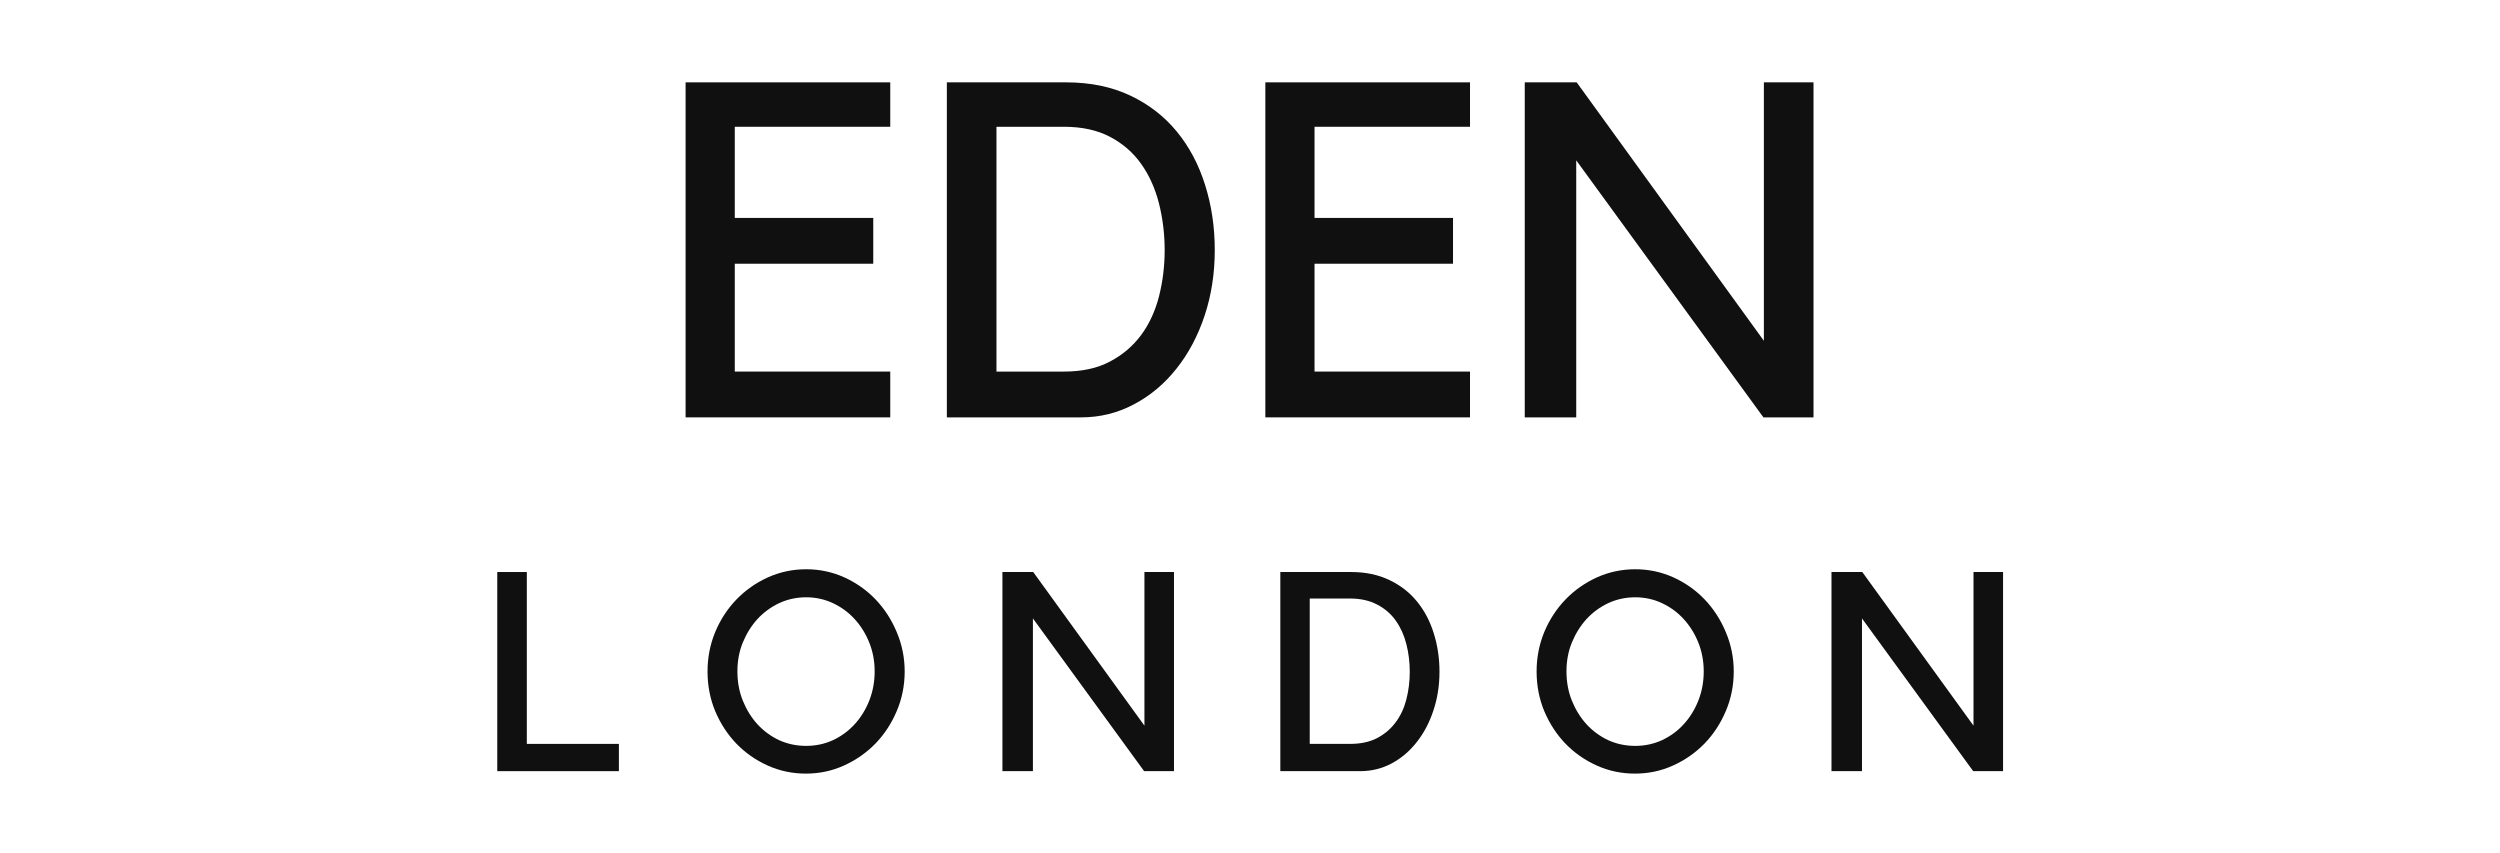
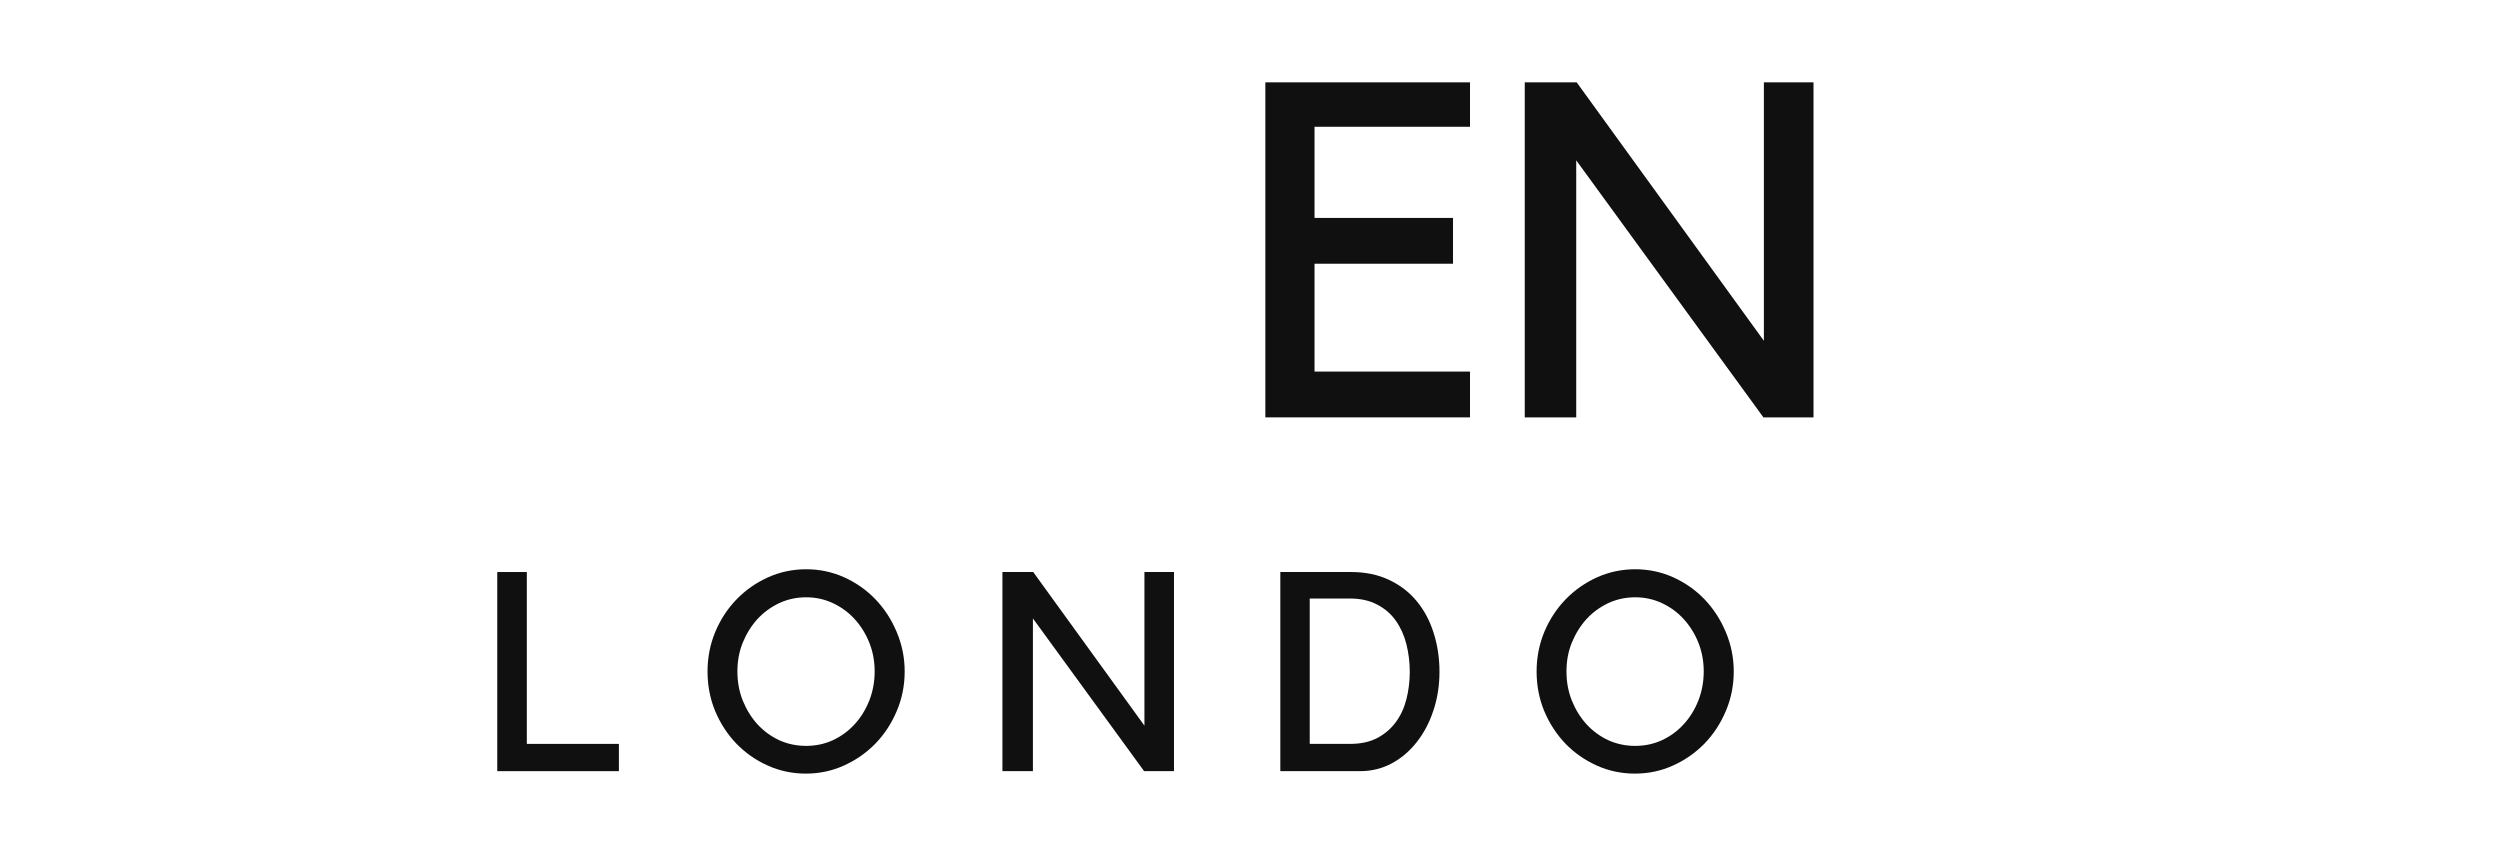
<svg xmlns="http://www.w3.org/2000/svg" version="1.0" preserveAspectRatio="xMidYMid meet" height="116" viewBox="0 0 255 87" zoomAndPan="magnify" width="340">
  <defs>
    <g />
    <clipPath id="395c8b27dd">
      <rect height="49" y="0" width="122" x="0" />
    </clipPath>
    <clipPath id="fe447b56b4">
      <rect height="31" y="0" width="166" x="0" />
    </clipPath>
  </defs>
  <g transform="matrix(1, 0, 0, 1, 67, 4)">
    <g clip-path="url(#395c8b27dd)">
      <g fill-opacity="1" fill="#101010">
        <g transform="translate(0.228, 38.572)">
          <g>
-             <path d="M 23.578 -34.172 L 23.578 -29.641 L 7.719 -29.641 L 7.719 -20.344 L 21.844 -20.344 L 21.844 -15.672 L 7.719 -15.672 L 7.719 -4.672 L 23.578 -4.672 L 23.578 0 L 2.703 0 L 2.703 -34.172 Z M 23.578 -34.172" />
-           </g>
+             </g>
        </g>
      </g>
      <g fill-opacity="1" fill="#101010">
        <g transform="translate(26.687, 38.572)">
          <g>
-             <path d="M 2.891 0 L 2.891 -34.172 L 15.047 -34.172 C 17.516 -34.172 19.695 -33.723 21.594 -32.828 C 23.488 -31.93 25.07 -30.707 26.344 -29.156 C 27.613 -27.613 28.578 -25.797 29.234 -23.703 C 29.891 -21.617 30.219 -19.406 30.219 -17.062 C 30.219 -14.688 29.875 -12.461 29.188 -10.391 C 28.5 -8.316 27.539 -6.508 26.312 -4.969 C 25.094 -3.426 23.645 -2.211 21.969 -1.328 C 20.301 -0.441 18.504 0 16.578 0 Z M 14.844 -4.672 C 16.676 -4.672 18.234 -5.008 19.516 -5.688 C 20.805 -6.363 21.867 -7.266 22.703 -8.391 C 23.535 -9.516 24.145 -10.832 24.531 -12.344 C 24.914 -13.852 25.109 -15.426 25.109 -17.062 C 25.109 -18.695 24.914 -20.281 24.531 -21.812 C 24.145 -23.344 23.539 -24.688 22.719 -25.844 C 21.906 -27 20.848 -27.922 19.547 -28.609 C 18.242 -29.297 16.676 -29.641 14.844 -29.641 L 7.953 -29.641 L 7.953 -4.672 Z M 14.844 -4.672" />
-           </g>
+             </g>
        </g>
      </g>
      <g fill-opacity="1" fill="#101010">
        <g transform="translate(59.363, 38.572)">
          <g>
            <path d="M 23.578 -34.172 L 23.578 -29.641 L 7.719 -29.641 L 7.719 -20.344 L 21.844 -20.344 L 21.844 -15.672 L 7.719 -15.672 L 7.719 -4.672 L 23.578 -4.672 L 23.578 0 L 2.703 0 L 2.703 -34.172 Z M 23.578 -34.172" />
          </g>
        </g>
      </g>
      <g fill-opacity="1" fill="#101010">
        <g transform="translate(85.822, 38.572)">
          <g>
            <path d="M 32.156 -34.172 L 32.156 0 L 27.047 0 L 7.953 -26.219 L 7.953 0 L 2.703 0 L 2.703 -34.172 L 8 -34.172 L 27.094 -7.812 L 27.094 -34.172 Z M 32.156 -34.172" />
          </g>
        </g>
      </g>
    </g>
  </g>
  <g transform="matrix(1, 0, 0, 1, 48, 54)">
    <g clip-path="url(#fe447b56b4)">
      <g fill-opacity="1" fill="#101010">
        <g transform="translate(1.033, 24.658)">
          <g>
            <path d="M 1.688 0 L 1.688 -20.312 L 4.703 -20.312 L 4.703 -2.781 L 14.094 -2.781 L 14.094 0 Z M 1.688 0" />
          </g>
        </g>
      </g>
      <g fill-opacity="1" fill="#101010">
        <g transform="translate(23.199, 24.658)">
          <g>
            <path d="M 11.031 -20.594 C 12.406 -20.594 13.703 -20.316 14.922 -19.766 C 16.141 -19.211 17.203 -18.461 18.109 -17.516 C 19.016 -16.566 19.734 -15.457 20.266 -14.188 C 20.805 -12.914 21.078 -11.578 21.078 -10.172 C 21.078 -8.734 20.805 -7.383 20.266 -6.125 C 19.734 -4.863 19.008 -3.758 18.094 -2.812 C 17.176 -1.875 16.109 -1.129 14.891 -0.578 C 13.672 -0.023 12.375 0.25 11 0.25 C 9.625 0.25 8.32 -0.023 7.094 -0.578 C 5.875 -1.129 4.812 -1.875 3.906 -2.812 C 3 -3.758 2.281 -4.863 1.75 -6.125 C 1.227 -7.383 0.969 -8.734 0.969 -10.172 C 0.969 -11.578 1.227 -12.914 1.75 -14.188 C 2.281 -15.457 3.004 -16.566 3.922 -17.516 C 4.836 -18.461 5.906 -19.211 7.125 -19.766 C 8.352 -20.316 9.656 -20.594 11.031 -20.594 Z M 11.031 -2.578 C 12 -2.578 12.906 -2.77 13.75 -3.156 C 14.602 -3.551 15.344 -4.094 15.969 -4.781 C 16.602 -5.469 17.102 -6.273 17.469 -7.203 C 17.832 -8.129 18.016 -9.117 18.016 -10.172 C 18.016 -11.223 17.832 -12.203 17.469 -13.109 C 17.102 -14.023 16.602 -14.828 15.969 -15.516 C 15.344 -16.203 14.602 -16.742 13.75 -17.141 C 12.906 -17.535 12 -17.734 11.031 -17.734 C 10.051 -17.734 9.133 -17.535 8.281 -17.141 C 7.438 -16.742 6.695 -16.203 6.062 -15.516 C 5.438 -14.828 4.938 -14.023 4.562 -13.109 C 4.195 -12.203 4.016 -11.223 4.016 -10.172 C 4.016 -9.117 4.195 -8.129 4.562 -7.203 C 4.938 -6.273 5.438 -5.469 6.062 -4.781 C 6.695 -4.094 7.438 -3.551 8.281 -3.156 C 9.133 -2.77 10.051 -2.578 11.031 -2.578 Z M 11.031 -2.578" />
          </g>
        </g>
      </g>
      <g fill-opacity="1" fill="#101010">
        <g transform="translate(52.638, 24.658)">
          <g>
            <path d="M 19.109 -20.312 L 19.109 0 L 16.062 0 L 4.719 -15.578 L 4.719 0 L 1.609 0 L 1.609 -20.312 L 4.75 -20.312 L 16.094 -4.641 L 16.094 -20.312 Z M 19.109 -20.312" />
          </g>
        </g>
      </g>
      <g fill-opacity="1" fill="#101010">
        <g transform="translate(80.874, 24.658)">
          <g>
            <path d="M 1.719 0 L 1.719 -20.312 L 8.938 -20.312 C 10.406 -20.312 11.703 -20.039 12.828 -19.5 C 13.953 -18.969 14.891 -18.242 15.641 -17.328 C 16.398 -16.41 16.973 -15.332 17.359 -14.094 C 17.754 -12.852 17.953 -11.535 17.953 -10.141 C 17.953 -8.723 17.742 -7.398 17.328 -6.172 C 16.922 -4.941 16.352 -3.867 15.625 -2.953 C 14.906 -2.035 14.051 -1.312 13.062 -0.781 C 12.07 -0.258 11.004 0 9.859 0 Z M 8.828 -2.781 C 9.91 -2.781 10.832 -2.977 11.594 -3.375 C 12.363 -3.781 12.992 -4.316 13.484 -4.984 C 13.984 -5.648 14.348 -6.43 14.578 -7.328 C 14.805 -8.223 14.922 -9.16 14.922 -10.141 C 14.922 -11.109 14.805 -12.047 14.578 -12.953 C 14.348 -13.859 13.988 -14.656 13.5 -15.344 C 13.02 -16.031 12.391 -16.578 11.609 -16.984 C 10.836 -17.398 9.91 -17.609 8.828 -17.609 L 4.719 -17.609 L 4.719 -2.781 Z M 8.828 -2.781" />
          </g>
        </g>
      </g>
      <g fill-opacity="1" fill="#101010">
        <g transform="translate(107.764, 24.658)">
          <g>
            <path d="M 11.031 -20.594 C 12.406 -20.594 13.703 -20.316 14.922 -19.766 C 16.141 -19.211 17.203 -18.461 18.109 -17.516 C 19.016 -16.566 19.734 -15.457 20.266 -14.188 C 20.805 -12.914 21.078 -11.578 21.078 -10.172 C 21.078 -8.734 20.805 -7.383 20.266 -6.125 C 19.734 -4.863 19.008 -3.758 18.094 -2.812 C 17.176 -1.875 16.109 -1.129 14.891 -0.578 C 13.672 -0.023 12.375 0.25 11 0.25 C 9.625 0.25 8.32 -0.023 7.094 -0.578 C 5.875 -1.129 4.812 -1.875 3.906 -2.812 C 3 -3.758 2.281 -4.863 1.75 -6.125 C 1.227 -7.383 0.969 -8.734 0.969 -10.172 C 0.969 -11.578 1.227 -12.914 1.75 -14.188 C 2.281 -15.457 3.004 -16.566 3.922 -17.516 C 4.836 -18.461 5.906 -19.211 7.125 -19.766 C 8.352 -20.316 9.656 -20.594 11.031 -20.594 Z M 11.031 -2.578 C 12 -2.578 12.906 -2.77 13.75 -3.156 C 14.602 -3.551 15.344 -4.094 15.969 -4.781 C 16.602 -5.469 17.102 -6.273 17.469 -7.203 C 17.832 -8.129 18.016 -9.117 18.016 -10.172 C 18.016 -11.223 17.832 -12.203 17.469 -13.109 C 17.102 -14.023 16.602 -14.828 15.969 -15.516 C 15.344 -16.203 14.602 -16.742 13.75 -17.141 C 12.906 -17.535 12 -17.734 11.031 -17.734 C 10.051 -17.734 9.133 -17.535 8.281 -17.141 C 7.438 -16.742 6.695 -16.203 6.062 -15.516 C 5.438 -14.828 4.938 -14.023 4.562 -13.109 C 4.195 -12.203 4.016 -11.223 4.016 -10.172 C 4.016 -9.117 4.195 -8.129 4.562 -7.203 C 4.938 -6.273 5.438 -5.469 6.062 -4.781 C 6.695 -4.094 7.438 -3.551 8.281 -3.156 C 9.133 -2.77 10.051 -2.578 11.031 -2.578 Z M 11.031 -2.578" />
          </g>
        </g>
      </g>
      <g fill-opacity="1" fill="#101010">
        <g transform="translate(137.203, 24.658)">
          <g>
-             <path d="M 19.109 -20.312 L 19.109 0 L 16.062 0 L 4.719 -15.578 L 4.719 0 L 1.609 0 L 1.609 -20.312 L 4.75 -20.312 L 16.094 -4.641 L 16.094 -20.312 Z M 19.109 -20.312" />
-           </g>
+             </g>
        </g>
      </g>
    </g>
  </g>
</svg>